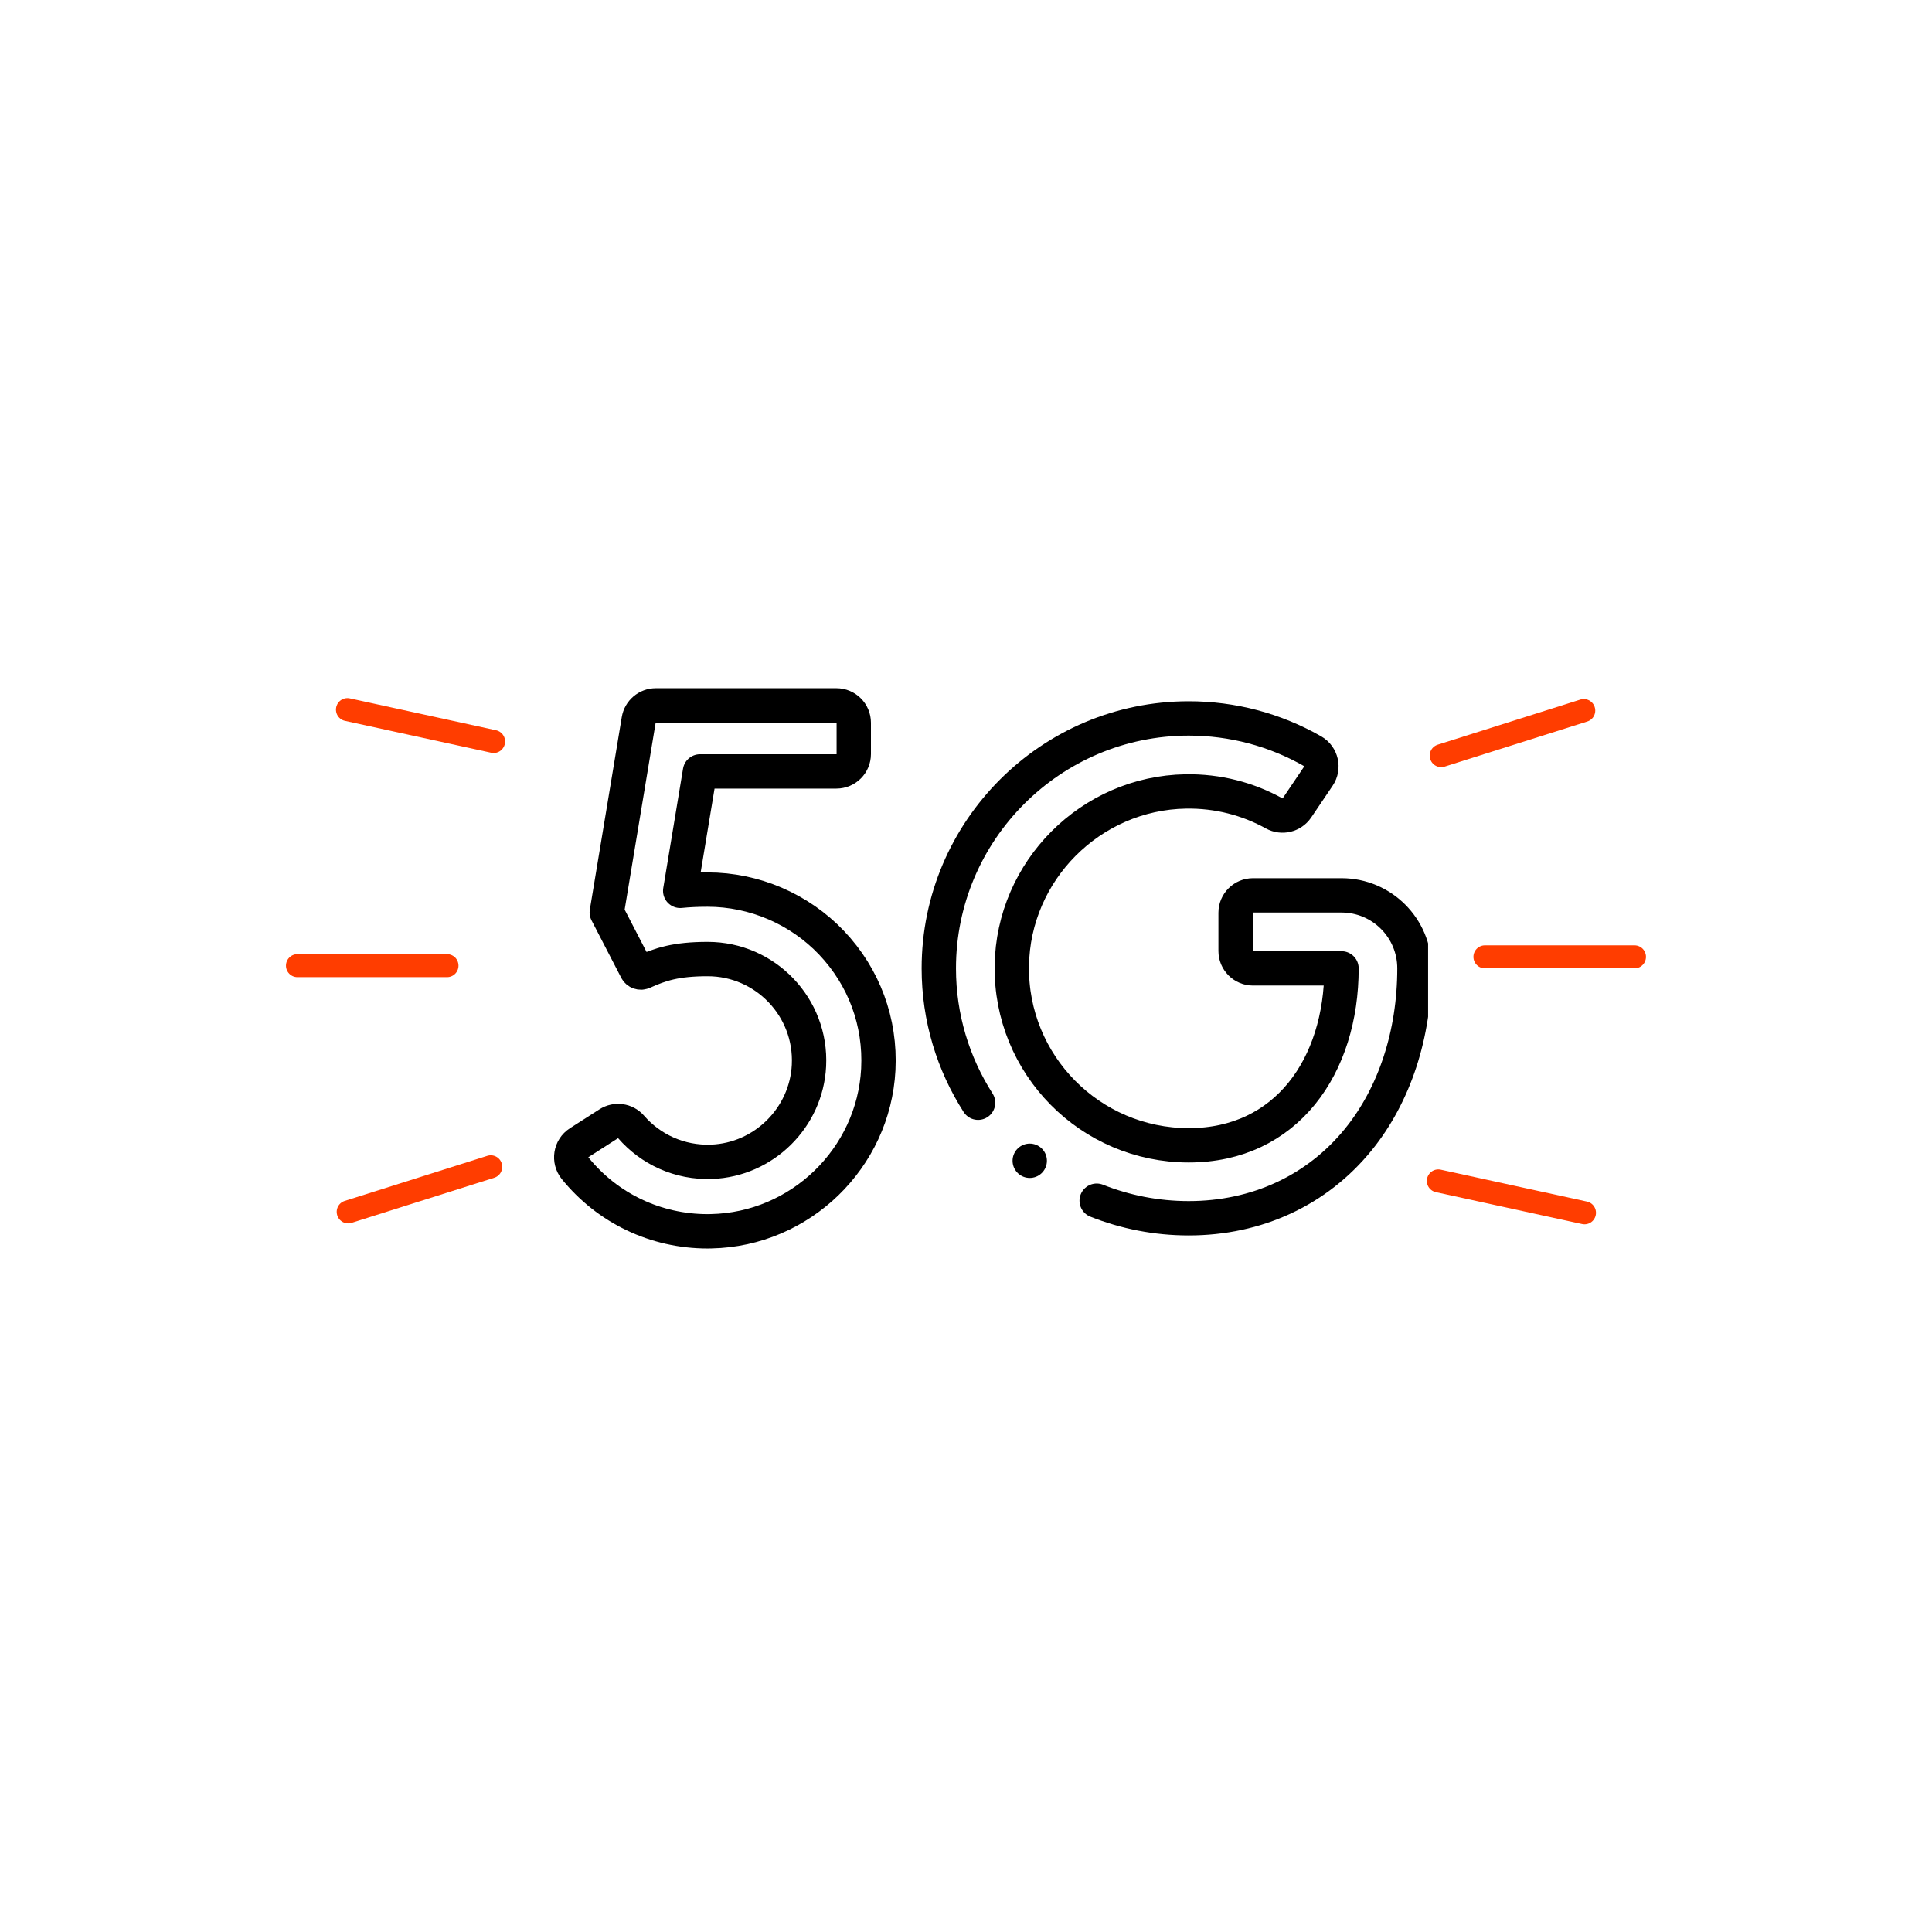
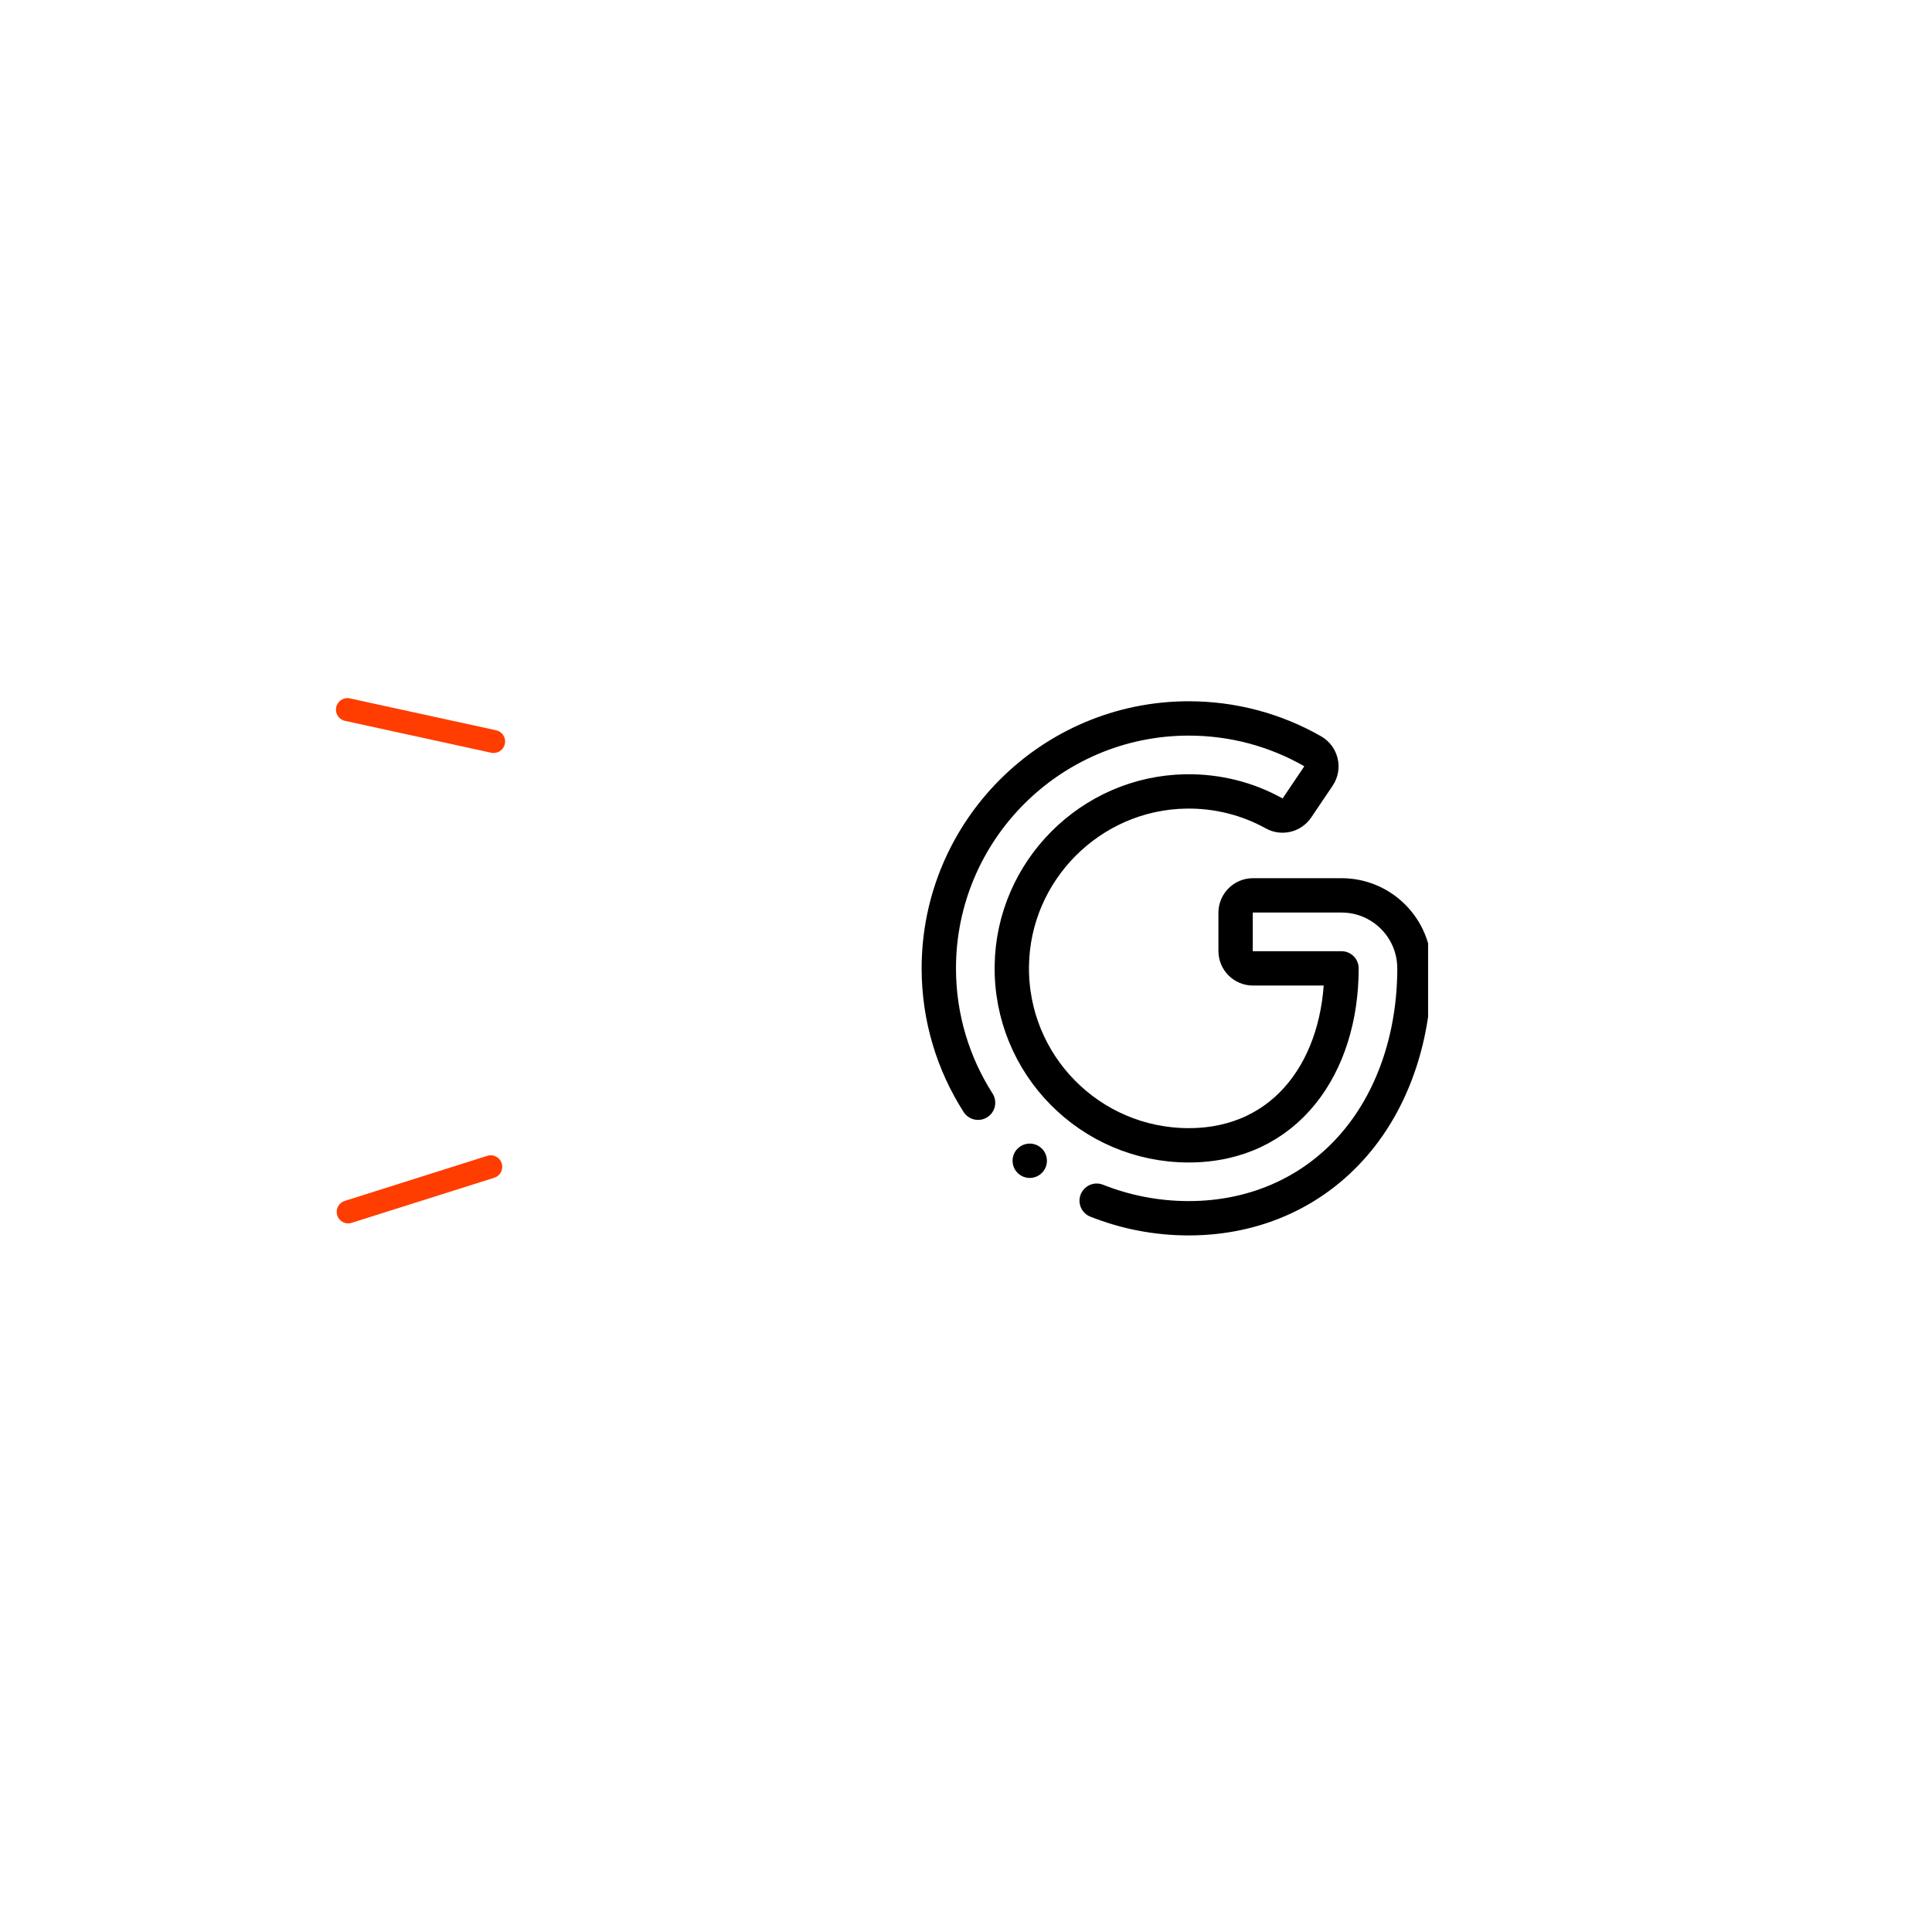
<svg xmlns="http://www.w3.org/2000/svg" width="168" viewBox="0 0 126 126" height="168" preserveAspectRatio="xMidYMid meet">
  <defs>
    <clipPath id="8c78bc25c6">
      <path d="M 60 45 L 93.137 45 L 93.137 81 L 60 81 Z M 60 45 " clip-rule="nonzero" />
    </clipPath>
    <clipPath id="0cdce77a10">
-       <path d="M 36.137 44 L 59 44 L 59 82 L 36.137 82 Z M 36.137 44 " clip-rule="nonzero" />
-     </clipPath>
+       </clipPath>
  </defs>
  <g clip-path="url(#8c78bc25c6)">
    <path stroke-linecap="round" transform="matrix(0.112, 0, 0, 0.112, 36.135, 34.537)" fill="none" stroke-linejoin="round" d="M 246.899 333.75 C 232.436 311.128 224.032 284.268 224.032 255.517 C 224.032 175.253 289.343 109.978 369.572 109.978 C 395.065 109.978 419.824 116.561 441.746 129.098 C 446.824 132.04 448.365 138.693 445.073 143.561 L 432.571 162.086 C 429.629 166.394 423.886 167.794 419.299 165.273 C 404.1 156.833 386.521 152.176 367.821 152.491 C 312.455 153.401 267.35 198.611 266.545 253.977 C 265.705 311.583 312.14 358.544 369.572 358.544 C 426.478 358.544 458.52 312.389 458.52 255.517 L 406.972 255.517 C 401.369 255.517 396.851 250.965 396.851 245.397 L 396.851 223.125 C 396.851 217.522 401.404 213.004 406.972 213.004 L 458.52 213.004 C 481.983 213.004 500.999 232.02 500.999 255.517 C 500.999 293.793 489.407 329.198 468.361 355.112 C 444.372 384.703 409.283 401.022 369.572 401.022 C 350.626 401.022 332.556 397.38 315.957 390.797 " stroke="#000000" stroke-width="20" stroke-opacity="1" stroke-miterlimit="10" />
  </g>
  <path stroke-linecap="round" transform="matrix(0.112, 0, 0, 0.112, 36.135, 34.537)" fill="none" stroke-linejoin="round" d="M 276.981 367.544 L 276.981 367.544 " stroke="#000000" stroke-width="20" stroke-opacity="1" stroke-miterlimit="10" />
  <g clip-path="url(#0cdce77a10)">
    <path stroke-linecap="round" transform="matrix(0.112, 0, 0, 0.112, 36.135, 34.537)" fill="none" stroke-linejoin="round" d="M 161.593 240.634 C 142.892 220.954 116.593 209.642 89.453 209.642 C 83.57 209.642 78.282 209.887 73.449 210.378 L 84.971 140.83 L 164.394 140.83 C 169.997 140.83 174.515 136.312 174.515 130.709 L 174.515 112.499 C 174.515 106.896 169.997 102.379 164.394 102.379 L 59.231 102.379 C 54.294 102.379 50.091 105.95 49.286 110.853 L 30.691 222.95 L 47.99 256.393 C 48.691 257.759 50.337 258.319 51.702 257.689 L 51.772 257.689 C 61.823 253.171 70.823 250.089 89.453 250.089 C 123.036 250.089 150.106 278.175 148.425 312.108 C 146.919 342.47 122.126 366.984 91.764 368.139 C 73.029 368.84 56.15 360.855 44.839 347.828 C 41.582 344.081 36.014 343.311 31.811 346.007 L 14.652 357.003 C 9.574 360.26 8.454 367.229 12.271 371.921 C 31.076 395.139 59.091 408.621 89.418 408.621 C 90.118 408.621 90.784 408.586 91.484 408.586 C 143.348 407.536 186.106 366.143 188.802 314.35 C 190.203 286.825 180.573 260.63 161.593 240.634 Z M 161.593 240.634 " stroke="#000000" stroke-width="20" stroke-opacity="1" stroke-miterlimit="10" />
  </g>
-   <path stroke-linecap="round" transform="matrix(0.711, -0.225, 0.226, 0.715, 93.052, 48.793)" fill="none" stroke-linejoin="miter" d="M 1 0.998 L 14.084 1.001 " stroke="#ff3d00" stroke-width="2" stroke-opacity="1" stroke-miterlimit="4" />
-   <path stroke-linecap="round" transform="matrix(0.729, 0.159, -0.159, 0.733, 93.233, 76.124)" fill="none" stroke-linejoin="miter" d="M 0.997 1 L 14.081 1 " stroke="#ff3d00" stroke-width="2" stroke-opacity="1" stroke-miterlimit="4" />
-   <path stroke-linecap="round" transform="matrix(0.746, 0, 0, 0.75, 96.093, 61.651)" fill="none" stroke-linejoin="miter" d="M 1 1.002 L 14.084 1.002 " stroke="#ff3d00" stroke-width="2" stroke-opacity="1" stroke-miterlimit="4" />
  <path stroke-linecap="round" transform="matrix(-0.711, 0.225, -0.226, -0.715, 32.945, 76.583)" fill="none" stroke-linejoin="miter" d="M 1 0.998 L 14.084 1.001 " stroke="#ff3d00" stroke-width="2" stroke-opacity="1" stroke-miterlimit="4" />
  <path stroke-linecap="round" transform="matrix(-0.729, -0.159, 0.159, -0.733, 32.763, 49.251)" fill="none" stroke-linejoin="miter" d="M 0.998 1.001 L 14.081 1 " stroke="#ff3d00" stroke-width="2" stroke-opacity="1" stroke-miterlimit="4" />
-   <path stroke-linecap="round" transform="matrix(-0.746, 0, 0, -0.75, 29.903, 63.725)" fill="none" stroke-linejoin="miter" d="M 1.001 0.997 L 14.084 0.997 " stroke="#ff3d00" stroke-width="2" stroke-opacity="1" stroke-miterlimit="4" />
</svg>